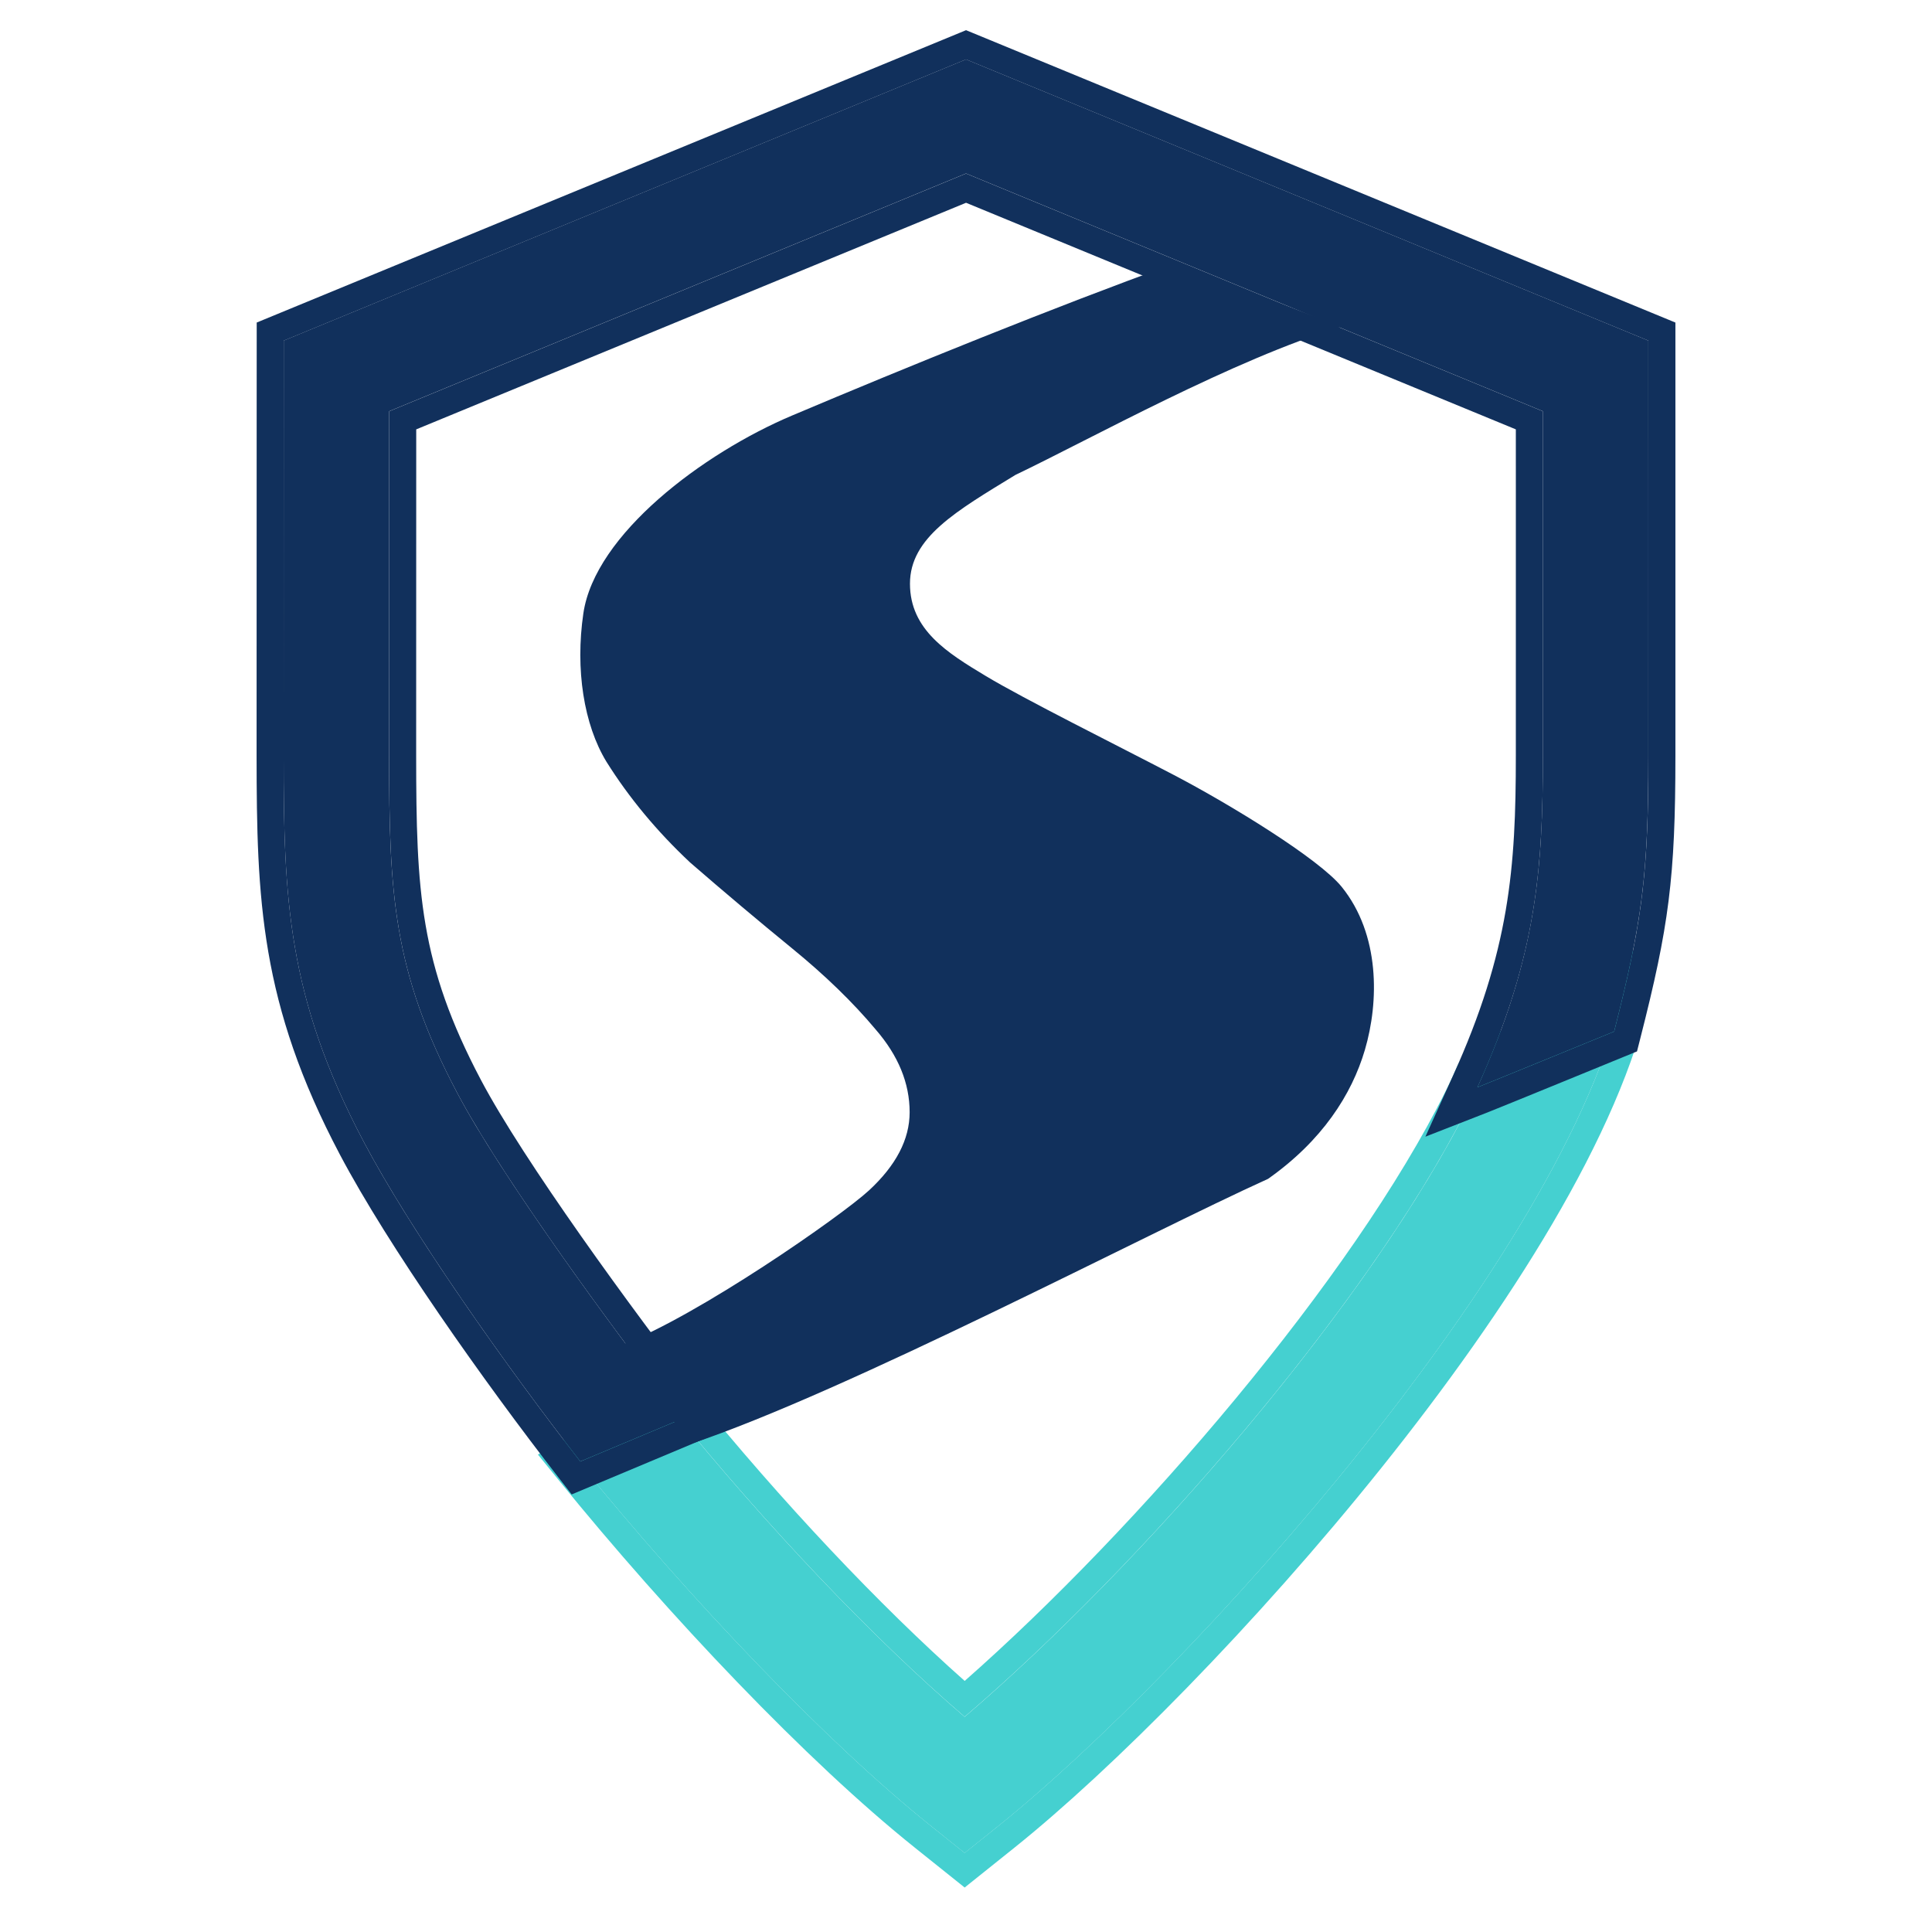
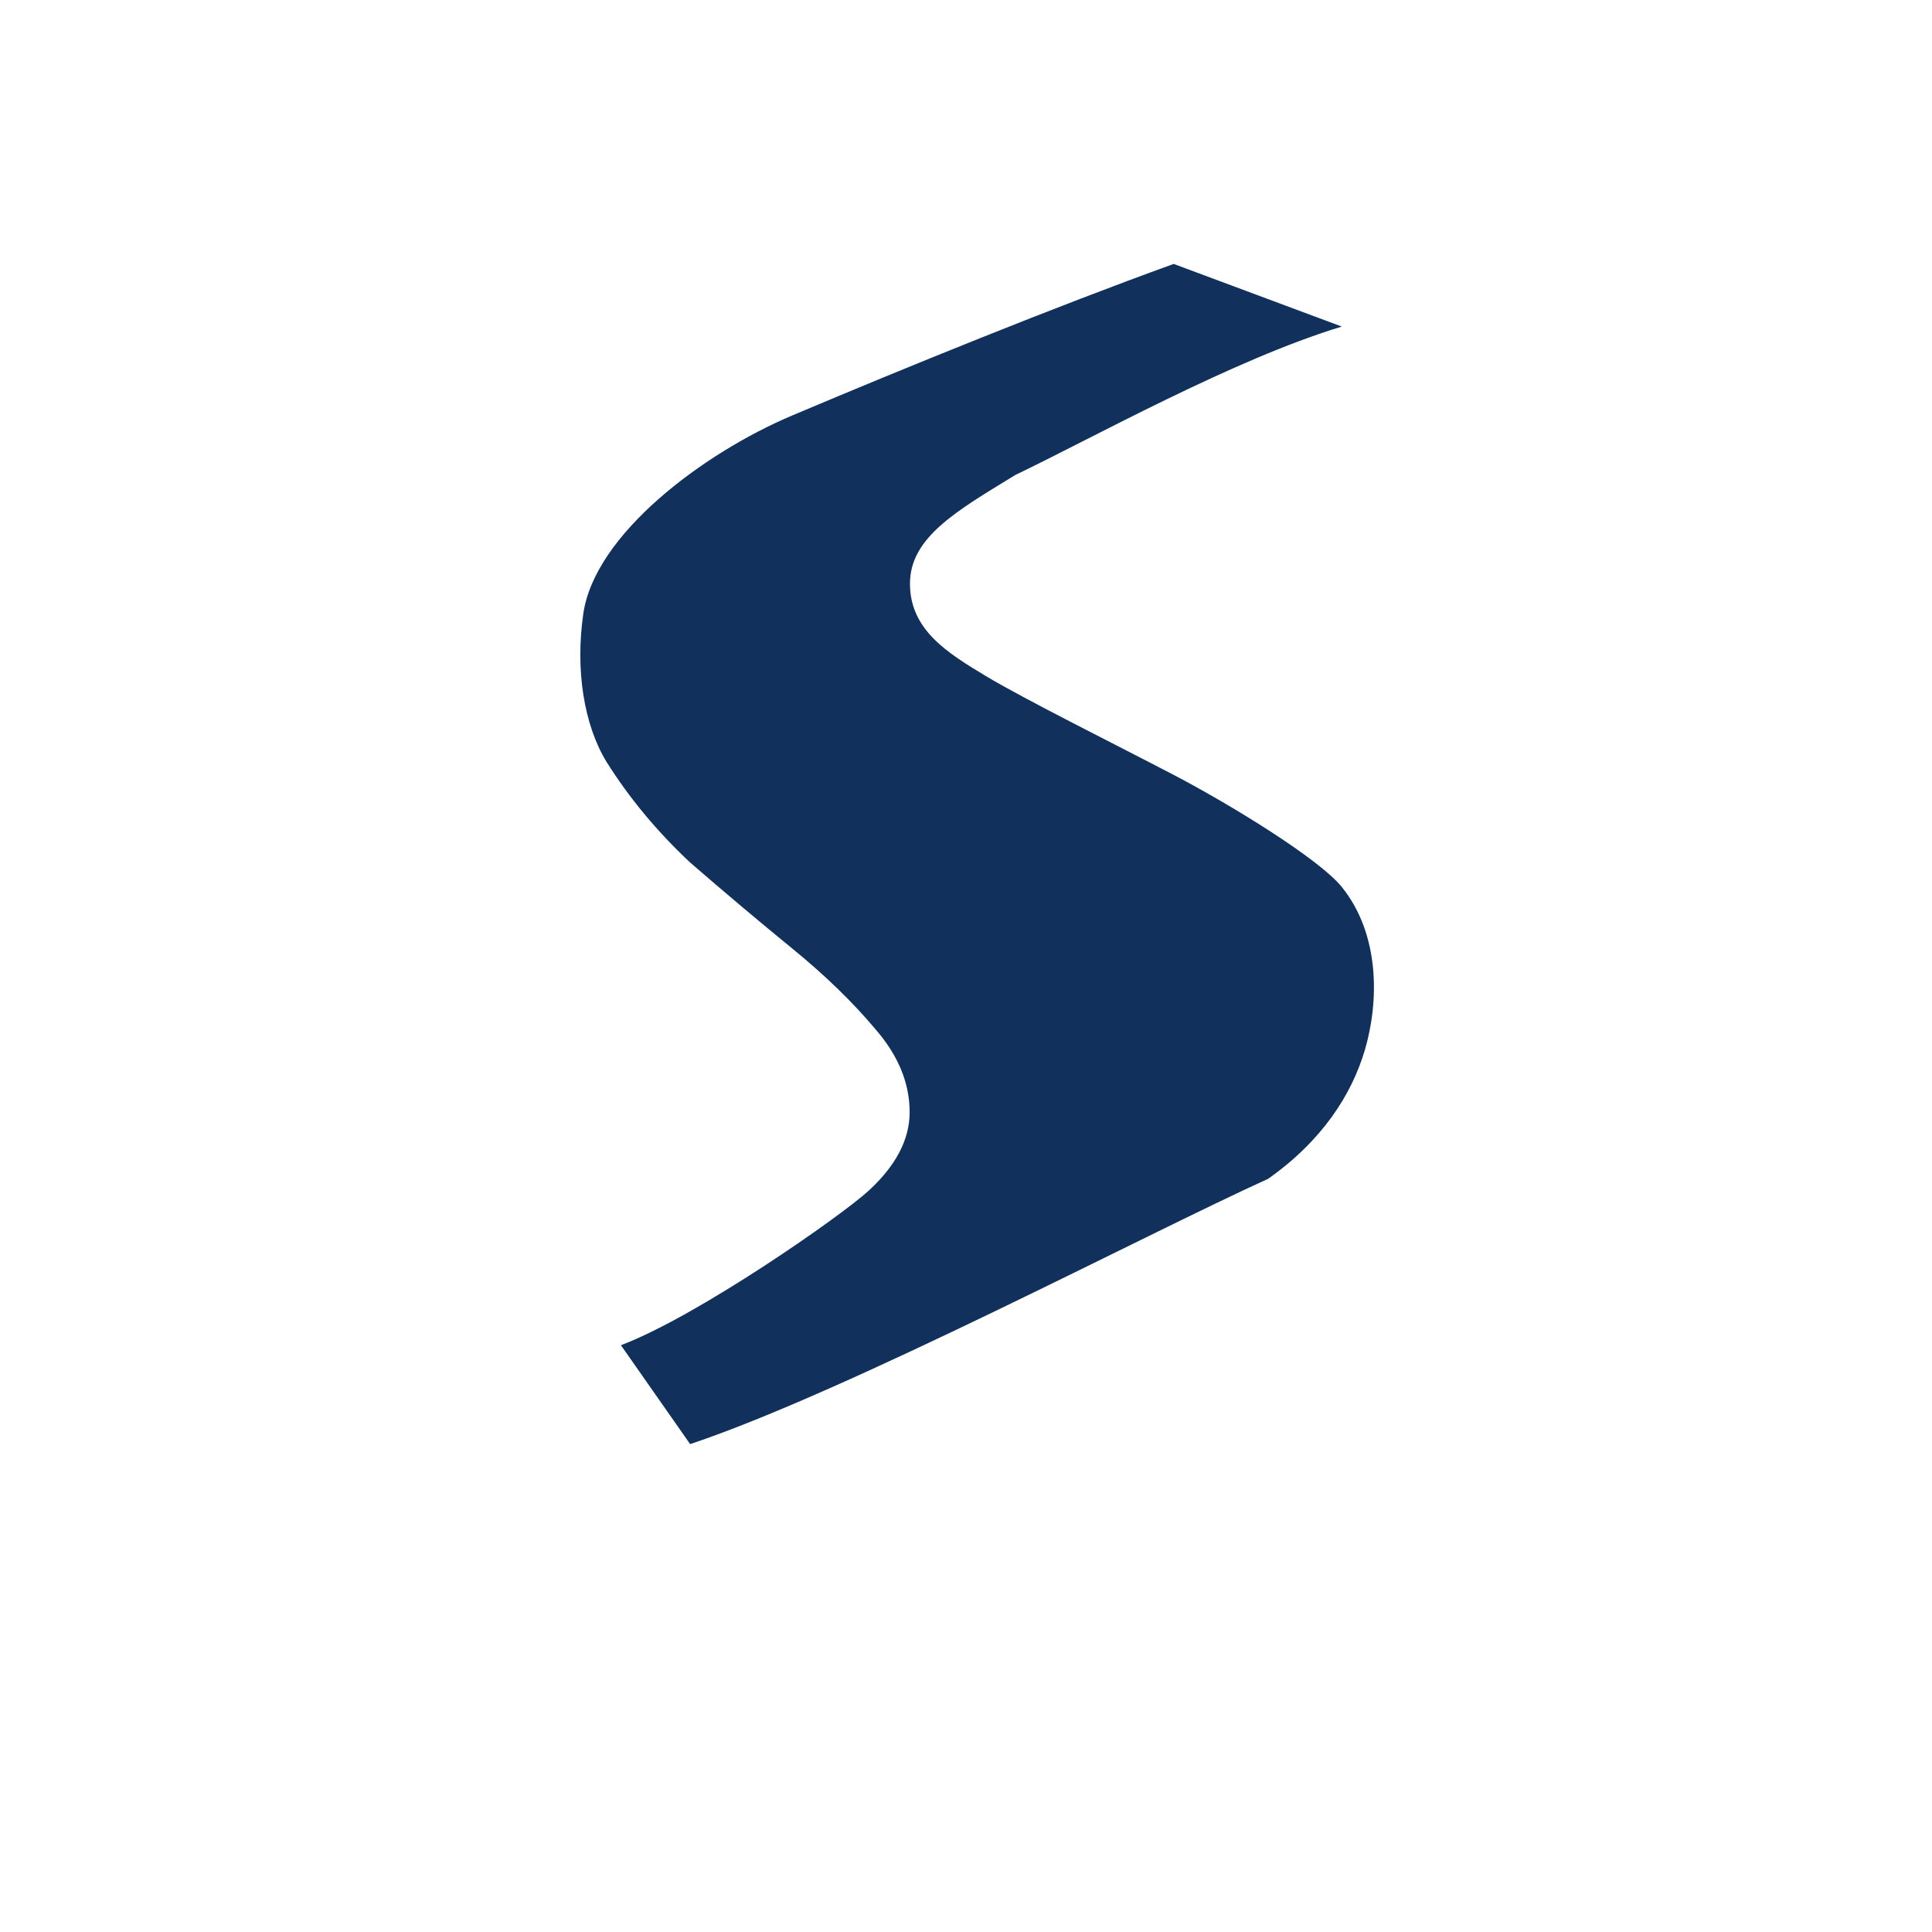
<svg xmlns="http://www.w3.org/2000/svg" width="128" height="128" viewBox="0 0 128 128" fill="none">
-   <path d="M107.593 65.434C103.88 83.125 78.659 110.951 66.095 121.016L63.911 122.765L61.727 121.017C54.711 115.402 45.691 105.919 38.36 96.885L44.515 93.372C50.864 101.198 57.86 108.553 63.912 113.747C75.669 103.685 90.888 86.211 97.416 73.023C97.416 73.023 97.853 72.15 98.202 71.331C98.333 70.949 107.593 65.434 107.593 65.434Z" fill="#45D0D0" />
-   <path d="M109.346 65.796C107.395 75.091 99.913 86.757 91.562 97.197C83.159 107.701 73.622 117.275 67.215 122.408L63.911 125.054L60.607 122.409C53.454 116.685 44.343 107.096 36.969 98.007L35.639 96.369L44.947 91.056L45.905 92.238C51.798 99.5 58.236 106.332 63.913 111.365C75.378 101.272 89.636 84.695 95.81 72.222L95.814 72.216L95.817 72.209C95.82 72.204 95.824 72.195 95.83 72.183C95.841 72.159 95.859 72.124 95.881 72.08C95.925 71.99 95.988 71.861 96.061 71.708C96.209 71.398 96.393 70.999 96.553 70.622C96.641 70.416 96.745 70.275 96.79 70.217C96.858 70.128 96.923 70.059 96.965 70.016C97.05 69.93 97.135 69.858 97.194 69.809C97.319 69.708 97.465 69.6 97.61 69.498C97.907 69.288 98.305 69.025 98.754 68.736C99.658 68.154 100.843 67.42 102.011 66.705C103.183 65.988 104.348 65.285 105.221 64.76C105.657 64.498 106.021 64.28 106.275 64.128C106.402 64.052 106.502 63.992 106.571 63.951C106.605 63.931 106.631 63.915 106.649 63.905C106.658 63.9 106.665 63.896 106.669 63.893C106.672 63.892 106.673 63.89 106.675 63.89L106.676 63.889L110.185 61.799L109.346 65.796ZM107.593 65.428C107.593 65.428 98.332 70.943 98.201 71.325C97.852 72.144 97.415 73.017 97.415 73.017L97.103 73.638C90.413 86.749 75.485 103.836 63.911 113.741C57.86 108.547 50.864 101.192 44.515 93.366L38.36 96.878C45.69 105.913 54.71 115.396 61.726 121.011L63.911 122.759L66.095 121.01C78.658 110.945 103.88 83.119 107.593 65.428Z" fill="#45D0D0" />
-   <path d="M109.207 22.566V27.715C109.207 29.452 109.208 31.85 109.208 34.497C109.208 39.792 109.207 46.084 109.207 50.072C109.207 58.009 108.791 61.079 106.94 68.34C106.94 68.34 98.724 71.707 97.882 72.036C101.799 63.386 102.218 57.605 102.218 50.071C102.219 46.084 102.219 39.792 102.219 34.497C102.219 31.85 102.218 29.452 102.218 27.715C102.218 27.552 102.218 27.395 102.218 27.244L64.002 11.493L25.784 27.245C25.784 27.396 25.784 27.553 25.784 27.717C25.783 29.453 25.783 31.851 25.782 34.498L25.779 50.071C25.785 59.12 26.008 64.302 30.281 72.39C33.164 77.846 40.384 87.773 45.216 93.985L38.446 96.824C33.459 90.414 27.238 81.588 24.102 75.655C19.018 66.034 18.796 59.455 18.79 50.074V50.072C18.79 46.083 18.791 39.791 18.793 34.496C18.794 31.849 18.795 29.451 18.795 27.714C18.796 26.846 18.796 26.143 18.796 25.658L18.797 22.565L64.002 3.934L109.207 22.566Z" fill="#11305C" />
-   <path d="M64.003 3.938L18.799 22.569L18.797 25.661C18.797 26.147 18.797 26.849 18.797 27.718L18.791 50.077C18.798 59.459 19.02 66.037 24.104 75.658C27.043 81.22 32.695 89.325 37.499 95.598L38.447 96.828L45.218 93.988C40.536 87.97 33.615 78.466 30.566 72.918L30.283 72.393C26.009 64.306 25.787 59.123 25.78 50.075L25.783 34.502C25.784 31.855 25.785 29.456 25.785 27.72C25.785 27.557 25.785 27.399 25.785 27.248L64.003 11.497L102.22 27.248V27.719C102.22 29.455 102.22 31.853 102.22 34.501C102.22 39.795 102.22 46.087 102.22 50.075L102.214 51.468C102.154 58.342 101.556 63.93 97.883 72.039C98.304 71.875 100.569 70.951 102.728 70.068L106.942 68.343C108.676 61.537 109.151 58.413 109.203 51.509L109.209 50.075V22.569L64.003 3.938ZM111 50.075C111 58.162 110.565 61.382 108.677 68.786L108.455 69.659L107.621 70.001L107.619 70.001C107.618 70.002 107.617 70.002 107.615 70.003C107.611 70.005 107.605 70.007 107.597 70.01C107.581 70.016 107.558 70.026 107.528 70.039C107.468 70.064 107.379 70.1 107.266 70.146C107.039 70.239 106.715 70.372 106.323 70.532C105.54 70.853 104.486 71.284 103.406 71.726C101.259 72.604 98.973 73.537 98.534 73.708L94.437 75.307L96.251 71.3C100.025 62.968 100.428 57.468 100.428 50.075C100.428 46.087 100.429 39.795 100.429 34.501C100.429 32.203 100.428 30.099 100.428 28.447L64.003 13.434L27.576 28.447L27.572 50.075C27.578 59.038 27.801 63.862 31.866 71.556C34.667 76.855 41.793 86.668 46.631 92.888L48.068 94.735L37.875 99.01L37.033 97.927C32.029 91.495 25.73 82.57 22.52 76.496C17.228 66.481 17.006 59.545 17 50.078V50.075C17 46.086 17.001 39.794 17.003 34.499C17.004 31.852 17.005 29.453 17.005 27.717C17.006 26.849 17.006 26.145 17.006 25.66L17.008 21.369L64.003 2L111 21.37V50.075Z" fill="#11305C" />
  <path d="M45.724 95.676L41.138 89.124C46.235 87.197 55.768 80.535 57.567 78.873C59.366 77.212 60.266 75.484 60.266 73.69C60.266 71.763 59.516 69.936 58.017 68.208C56.518 66.414 54.669 64.62 52.47 62.826C50.272 61.031 48.023 59.138 45.724 57.144C43.526 55.084 41.677 52.858 40.178 50.466C38.678 48.007 38.106 44.343 38.649 40.638C39.417 35.396 46.581 30.024 52.47 27.533C59.951 24.37 69.897 20.326 77.76 17.486L88.898 21.636C81.691 23.82 72.3 29.062 67.276 31.464C63.345 33.867 60.288 35.614 60.288 38.672C60.288 41.73 62.77 43.258 65.311 44.787C67.852 46.316 73.997 49.374 77.76 51.339C81.523 53.305 87.399 56.905 88.898 58.765C91.436 61.915 91.369 66.362 90.427 69.559C89.553 72.525 87.588 75.583 84.012 78.102C75.987 81.736 56.143 92.195 45.724 95.676Z" fill="#11305C" />
</svg>